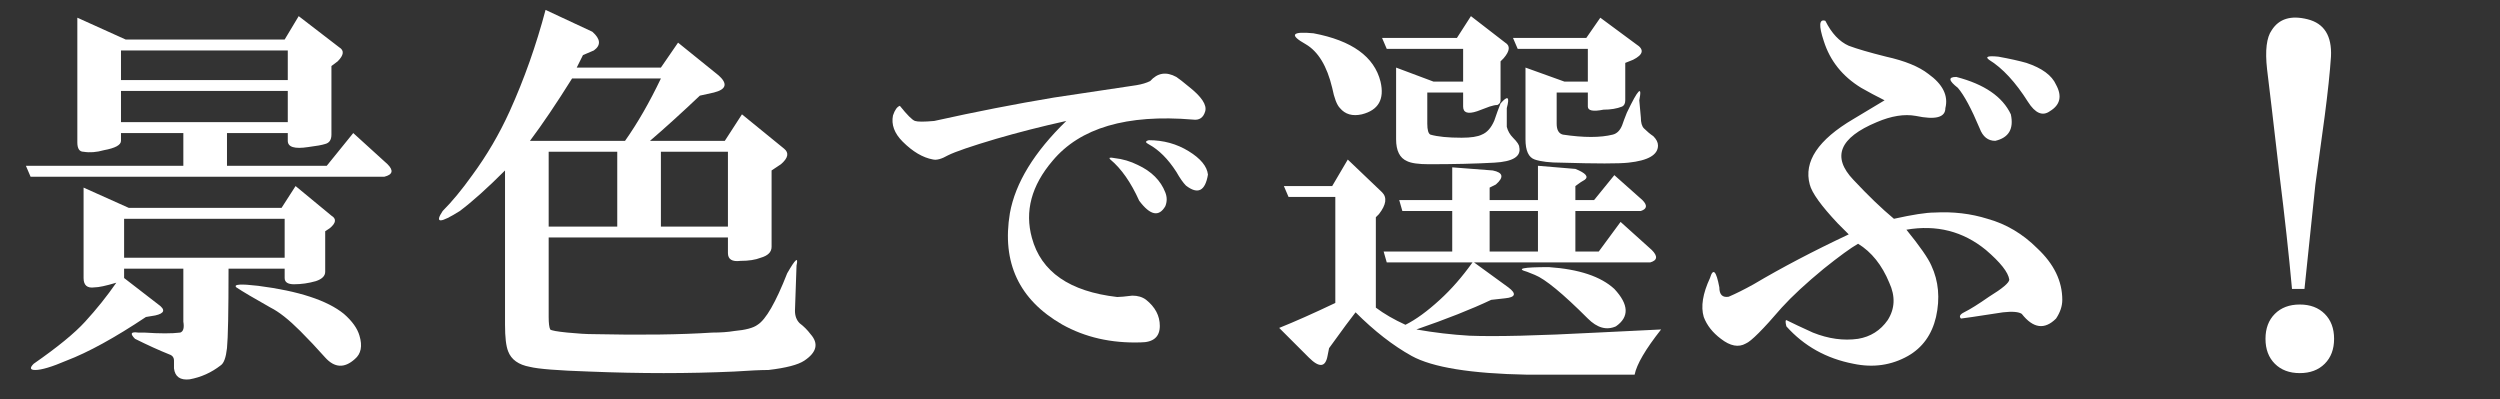
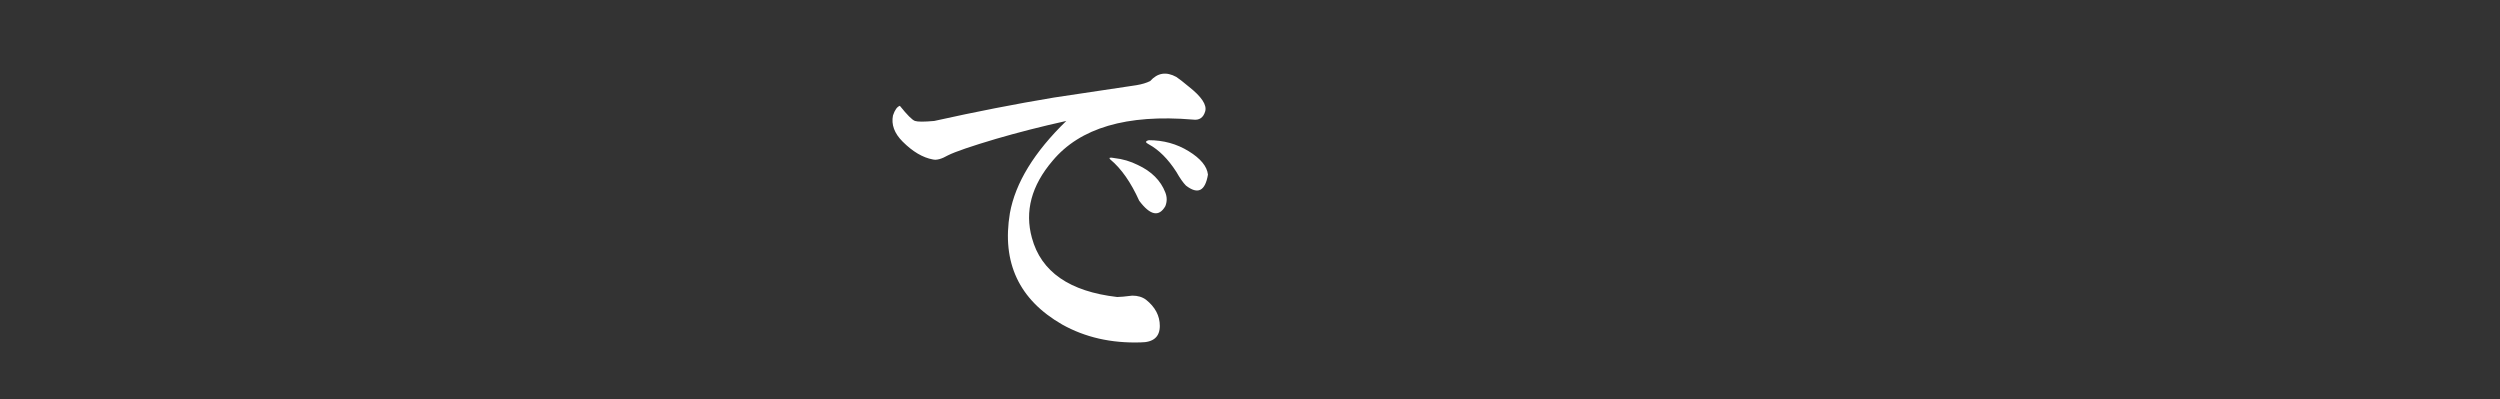
<svg xmlns="http://www.w3.org/2000/svg" width="213" height="34" viewBox="0 0 213 34" fill="none">
  <rect x="0" y="0" width="213" height="34" fill="#333333" stroke="none" />
-   <path d="M30.097 11.336L33.019 13.992C33.55 14.523 33.462 14.878 32.753 15.055H2.605L2.207 14.125H15.621V11.336H10.308V12C10.308 12.354 9.821 12.62 8.847 12.797C8.227 12.974 7.652 13.018 7.121 12.93C6.766 12.93 6.589 12.664 6.589 12.133V1.508L10.707 3.367H24.253L25.449 1.375L28.902 4.031C29.345 4.297 29.3 4.695 28.769 5.227L28.238 5.625V11.469C28.238 11.912 28.061 12.177 27.707 12.266C27.441 12.354 26.954 12.443 26.246 12.531C25.095 12.708 24.519 12.531 24.519 12V11.336H19.339V14.125H27.839L30.097 11.336ZM10.308 7.75V10.406H24.519V7.75H10.308ZM10.308 4.297V6.82H24.519V4.297H10.308ZM10.574 22.891V23.688L13.496 25.945C14.115 26.388 14.027 26.698 13.23 26.875L12.433 27.008C9.777 28.779 7.519 30.018 5.66 30.727C4.42 31.258 3.535 31.523 3.003 31.523C2.561 31.523 2.516 31.346 2.871 30.992C4.907 29.576 6.368 28.38 7.253 27.406C8.227 26.344 9.113 25.237 9.91 24.086C9.024 24.352 8.404 24.484 8.05 24.484C7.431 24.573 7.121 24.307 7.121 23.688V15.984L10.972 17.711H23.988L25.183 15.852L28.238 18.375C28.68 18.641 28.636 18.995 28.105 19.438L27.707 19.703V23.156C27.707 23.51 27.441 23.776 26.91 23.953C26.29 24.13 25.67 24.219 25.05 24.219C24.519 24.219 24.253 24.042 24.253 23.688V22.891H19.472C19.472 26.521 19.428 28.779 19.339 29.664C19.251 30.461 19.074 30.948 18.808 31.125C18.011 31.745 17.126 32.143 16.152 32.32C15.355 32.409 14.912 32.099 14.824 31.391C14.824 31.302 14.824 31.081 14.824 30.727C14.824 30.461 14.691 30.284 14.425 30.195C13.54 29.841 12.566 29.398 11.503 28.867C11.061 28.424 11.149 28.247 11.769 28.336H12.3C13.628 28.424 14.647 28.424 15.355 28.336C15.621 28.247 15.709 27.938 15.621 27.406V22.891H10.574ZM10.574 18.641V21.961H24.253V18.641H10.574ZM25.582 28.203C24.608 27.229 23.767 26.565 23.058 26.211C21.642 25.414 20.668 24.838 20.136 24.484C19.871 24.219 20.49 24.174 21.996 24.352C25.449 24.794 27.884 25.591 29.3 26.742C30.009 27.362 30.451 27.982 30.628 28.602C30.894 29.487 30.761 30.151 30.23 30.594C29.345 31.391 28.503 31.346 27.707 30.461C26.998 29.664 26.29 28.912 25.582 28.203ZM43.028 14.523C41.523 16.029 40.239 17.18 39.176 17.977C37.494 19.039 37.007 19.039 37.715 17.977C38.512 17.18 39.353 16.162 40.239 14.922C41.478 13.24 42.541 11.425 43.426 9.477C44.666 6.732 45.684 3.854 46.481 0.844L50.465 2.703C51.174 3.323 51.218 3.854 50.598 4.297L49.668 4.695L49.137 5.758H56.309L57.77 3.633L61.223 6.422C62.02 7.13 61.887 7.617 60.825 7.883L59.629 8.148C58.036 9.654 56.619 10.938 55.379 12H61.754L63.215 9.742L66.801 12.664C67.244 13.018 67.155 13.461 66.536 13.992L65.739 14.523V21.031C65.739 21.474 65.429 21.784 64.809 21.961C64.366 22.138 63.791 22.227 63.083 22.227C62.374 22.315 62.02 22.094 62.02 21.562V20.234H46.747V27.008C46.747 27.539 46.791 27.893 46.879 28.07C46.968 28.159 47.455 28.247 48.34 28.336C49.226 28.424 49.978 28.469 50.598 28.469C54.583 28.557 57.947 28.513 60.692 28.336C61.4 28.336 62.02 28.292 62.551 28.203C63.525 28.115 64.189 27.938 64.543 27.672C65.252 27.229 66.093 25.768 67.067 23.289C67.775 22.049 68.041 21.828 67.864 22.625L67.731 26.477C67.731 26.919 67.864 27.273 68.129 27.539C68.484 27.805 68.793 28.115 69.059 28.469C69.767 29.266 69.59 30.018 68.528 30.727C67.997 31.081 66.978 31.346 65.473 31.523C64.853 31.523 63.879 31.568 62.551 31.656C58.655 31.833 54.538 31.833 50.2 31.656C47.543 31.568 45.861 31.435 45.153 31.258C44.179 31.081 43.559 30.638 43.293 29.93C43.116 29.487 43.028 28.734 43.028 27.672V14.523ZM48.739 6.688C47.411 8.812 46.215 10.583 45.153 12H53.254C54.317 10.495 55.335 8.724 56.309 6.688H48.739ZM46.747 19.305H52.59V12.93H46.747V19.305ZM56.309 12.93V19.305H62.02V12.93H56.309Z" fill="white" />
  <path d="M76.082 9.836C76.238 9.367 76.434 9.094 76.668 9.016C77.293 9.797 77.723 10.227 77.957 10.305C78.191 10.383 78.738 10.383 79.598 10.305C83.113 9.523 86.512 8.859 89.793 8.312C91.824 8 94.168 7.648 96.824 7.258C97.293 7.18 97.684 7.062 97.996 6.906C98.621 6.203 99.363 6.086 100.223 6.555C100.457 6.711 100.809 6.984 101.277 7.375C102.371 8.234 102.84 8.938 102.684 9.484C102.527 10.031 102.176 10.266 101.629 10.188C96.004 9.719 92.019 10.891 89.676 13.703C87.879 15.812 87.293 18 87.918 20.266C88.699 23.156 91.121 24.836 95.184 25.305C95.418 25.305 95.848 25.266 96.473 25.188C96.941 25.188 97.332 25.305 97.644 25.539C98.426 26.164 98.816 26.906 98.816 27.766C98.816 28.703 98.269 29.172 97.176 29.172C94.676 29.25 92.449 28.742 90.496 27.648C86.824 25.539 85.34 22.375 86.043 18.156C86.512 15.578 88.113 12.961 90.848 10.305C88.738 10.773 86.746 11.281 84.871 11.828C82.762 12.453 81.394 12.922 80.769 13.234C80.223 13.547 79.793 13.664 79.481 13.586C78.621 13.43 77.762 12.922 76.902 12.062C76.199 11.359 75.926 10.617 76.082 9.836ZM94.598 13.586C94.441 13.43 94.559 13.391 94.949 13.469C95.652 13.547 96.316 13.742 96.941 14.055C98.113 14.602 98.894 15.383 99.285 16.398C99.441 16.789 99.441 17.18 99.285 17.57C98.738 18.508 97.996 18.352 97.059 17.102C96.356 15.539 95.535 14.367 94.598 13.586ZM97.879 12.297C97.566 12.141 97.566 12.023 97.879 11.945C99.129 11.945 100.262 12.258 101.277 12.883C102.293 13.508 102.84 14.172 102.918 14.875C102.684 16.281 102.059 16.594 101.043 15.812C100.809 15.578 100.535 15.188 100.223 14.641C99.519 13.547 98.738 12.766 97.879 12.297Z" fill="white" />
-   <path d="M138.073 18.906L140.73 21.297C141.261 21.828 141.217 22.182 140.597 22.359H125.589L128.511 24.484C129.219 25.016 129.131 25.326 128.245 25.414L127.05 25.547C125.368 26.344 123.243 27.185 120.675 28.07C122.18 28.336 123.685 28.513 125.19 28.602C127.404 28.69 131.034 28.602 136.081 28.336L141.526 28.07C140.198 29.753 139.446 31.037 139.269 31.922C135.107 31.922 132.052 31.922 130.105 31.922C125.323 31.833 122.047 31.302 120.276 30.328C118.683 29.443 117.089 28.203 115.495 26.609C115.141 27.052 114.388 28.07 113.237 29.664L113.105 30.328C112.927 31.302 112.396 31.346 111.511 30.461L108.987 27.938C110.315 27.406 111.909 26.698 113.769 25.812V16.781H109.784L109.386 15.852H113.503L114.831 13.594L117.753 16.383C118.196 16.826 118.107 17.445 117.487 18.242L117.222 18.508V26.211C117.93 26.742 118.771 27.229 119.745 27.672C120.631 27.229 121.605 26.521 122.667 25.547C123.641 24.662 124.571 23.599 125.456 22.359H118.151L117.886 21.43H123.73V17.977H119.48L119.214 17.047H123.73V14.258L127.183 14.523C128.068 14.7 128.157 15.099 127.448 15.719L126.917 15.984V17.047H131.034V14.125L134.222 14.391C135.107 14.745 135.373 15.055 135.019 15.32C134.842 15.409 134.576 15.586 134.222 15.852V17.047H135.815L137.542 14.922L139.933 17.047C140.375 17.49 140.331 17.799 139.8 17.977H134.222V21.43H136.214L138.073 18.906ZM126.917 17.977V21.43H131.034V17.977H126.917ZM117.62 6.953C117.974 8.458 117.443 9.388 116.026 9.742C115.23 9.919 114.61 9.742 114.167 9.211C113.901 8.945 113.68 8.37 113.503 7.484C113.06 5.625 112.308 4.385 111.245 3.766C109.828 2.969 110.05 2.659 111.909 2.836C115.185 3.456 117.089 4.828 117.62 6.953ZM124.659 4.164H118.151L117.753 3.234H124.128L125.323 1.375L128.245 3.633C128.688 3.898 128.644 4.341 128.112 4.961L127.847 5.227V8.547C127.847 8.724 127.758 8.857 127.581 8.945C127.404 8.945 127.183 8.99 126.917 9.078L125.855 9.477C125.058 9.742 124.659 9.609 124.659 9.078V7.883H121.605V10.539C121.605 11.07 121.693 11.38 121.87 11.469C122.49 11.646 123.375 11.734 124.526 11.734C125.323 11.734 125.899 11.646 126.253 11.469C126.696 11.292 127.05 10.893 127.315 10.273C127.493 9.742 127.67 9.255 127.847 8.812C128.467 8.104 128.644 8.237 128.378 9.211V10.805C128.467 11.159 128.644 11.469 128.909 11.734C129.263 12.088 129.44 12.354 129.44 12.531C129.618 13.328 128.909 13.771 127.315 13.859C125.722 13.948 123.862 13.992 121.737 13.992C120.852 13.992 120.232 13.904 119.878 13.727C119.258 13.461 118.948 12.841 118.948 11.867V5.758L122.136 6.953H124.659V4.164ZM135.284 4.164H129.308L128.909 3.234H135.151L136.347 1.508L139.401 3.766C140.11 4.208 140.021 4.651 139.136 5.094L138.472 5.359V8.547C138.472 8.812 138.383 8.99 138.206 9.078C137.763 9.255 137.232 9.344 136.612 9.344C135.727 9.521 135.284 9.432 135.284 9.078V7.883H132.628V10.539C132.628 11.07 132.805 11.38 133.159 11.469C134.93 11.734 136.347 11.734 137.409 11.469C137.763 11.38 138.029 11.115 138.206 10.672C138.295 10.406 138.427 10.052 138.605 9.609C139.578 7.573 139.933 7.219 139.667 8.547L139.8 10.008C139.8 10.45 139.888 10.76 140.065 10.938C140.331 11.203 140.597 11.425 140.862 11.602C141.128 11.867 141.261 12.133 141.261 12.398C141.261 13.195 140.42 13.682 138.737 13.859C137.94 13.948 136.037 13.948 133.026 13.859C132.052 13.859 131.3 13.771 130.769 13.594C130.237 13.417 129.972 12.841 129.972 11.867V5.758L133.292 6.953H135.284V4.164ZM135.284 27.141C133.159 25.016 131.654 23.776 130.769 23.422L130.105 23.156C129.131 22.891 129.75 22.758 131.964 22.758C134.532 22.935 136.391 23.555 137.542 24.617C138.782 25.945 138.826 27.008 137.675 27.805C136.878 28.159 136.081 27.938 135.284 27.141ZM160.965 24.086C160.345 22.581 159.46 21.474 158.309 20.766C157.689 21.12 156.715 21.828 155.387 22.891C153.882 24.13 152.686 25.237 151.801 26.211C150.207 28.07 149.189 29.088 148.746 29.266C148.126 29.62 147.418 29.487 146.621 28.867C145.913 28.336 145.426 27.716 145.16 27.008C144.895 26.122 145.072 25.016 145.691 23.688C145.957 22.802 146.223 23.068 146.488 24.484C146.488 25.104 146.754 25.37 147.285 25.281C147.905 25.016 148.613 24.662 149.41 24.219C151.801 22.802 154.501 21.385 157.512 19.969C157.158 19.615 156.848 19.305 156.582 19.039C155.165 17.534 154.368 16.427 154.191 15.719C153.66 13.771 154.9 11.912 157.91 10.141L160.566 8.547C159.858 8.193 159.194 7.839 158.574 7.484C156.98 6.51 155.918 5.182 155.387 3.5C154.944 2.172 154.988 1.596 155.52 1.773C156.051 2.836 156.715 3.544 157.512 3.898C158.22 4.164 159.283 4.474 160.699 4.828C162.293 5.182 163.488 5.669 164.285 6.289C165.525 7.174 166.012 8.148 165.746 9.211C165.746 10.008 164.905 10.229 163.223 9.875C162.249 9.698 161.142 9.875 159.902 10.406C156.715 11.734 156.051 13.372 157.91 15.32C159.15 16.648 160.301 17.755 161.363 18.641C162.957 18.287 164.108 18.109 164.816 18.109C166.41 18.021 167.915 18.198 169.332 18.641C170.926 19.083 172.342 19.924 173.582 21.164C174.999 22.492 175.707 23.953 175.707 25.547C175.707 26.078 175.53 26.609 175.176 27.141C174.202 28.115 173.228 27.982 172.254 26.742C171.988 26.565 171.457 26.521 170.66 26.609C168.358 26.963 167.163 27.141 167.074 27.141C166.897 26.963 166.986 26.787 167.34 26.609C167.871 26.344 168.579 25.901 169.465 25.281C170.616 24.573 171.191 24.086 171.191 23.82C171.103 23.201 170.439 22.359 169.199 21.297C167.251 19.703 164.993 19.128 162.426 19.57C163.577 20.987 164.285 22.005 164.551 22.625C165.171 23.953 165.303 25.414 164.949 27.008C164.595 28.513 163.798 29.62 162.559 30.328C161.142 31.125 159.592 31.346 157.91 30.992C155.608 30.549 153.704 29.487 152.199 27.805C152.111 27.451 152.111 27.273 152.199 27.273C152.73 27.539 153.483 27.893 154.457 28.336C155.785 28.867 157.069 29.044 158.309 28.867C159.371 28.69 160.212 28.159 160.832 27.273C161.452 26.299 161.496 25.237 160.965 24.086ZM171.324 9.742C171.59 10.982 171.147 11.734 169.996 12C169.376 12 168.934 11.646 168.668 10.938C167.96 9.255 167.34 8.104 166.809 7.484C166.012 6.865 165.967 6.555 166.676 6.555C169.066 7.174 170.616 8.237 171.324 9.742ZM174.645 9.477C174.025 9.919 173.405 9.654 172.785 8.68C171.723 6.997 170.616 5.802 169.465 5.094C169.111 4.828 169.376 4.74 170.262 4.828C171.236 5.005 172.033 5.182 172.652 5.359C173.98 5.802 174.822 6.422 175.176 7.219C175.707 8.193 175.53 8.945 174.645 9.477ZM195.278 24.617C195.013 21.695 194.658 18.463 194.216 14.922C193.685 10.318 193.33 7.307 193.153 5.891C192.976 4.297 193.109 3.19 193.552 2.57C194.172 1.596 195.19 1.286 196.606 1.641C198.023 1.995 198.687 3.057 198.599 4.828C198.51 6.156 198.333 7.839 198.067 9.875C197.713 12.443 197.448 14.391 197.27 15.719L196.341 24.617H195.278ZM198.067 30.992C197.536 31.523 196.828 31.789 195.942 31.789C195.057 31.789 194.349 31.523 193.817 30.992C193.286 30.461 193.02 29.753 193.02 28.867C193.02 27.982 193.286 27.273 193.817 26.742C194.349 26.211 195.057 25.945 195.942 25.945C196.828 25.945 197.536 26.211 198.067 26.742C198.599 27.273 198.864 27.982 198.864 28.867C198.864 29.753 198.599 30.461 198.067 30.992Z" fill="white" />
</svg>